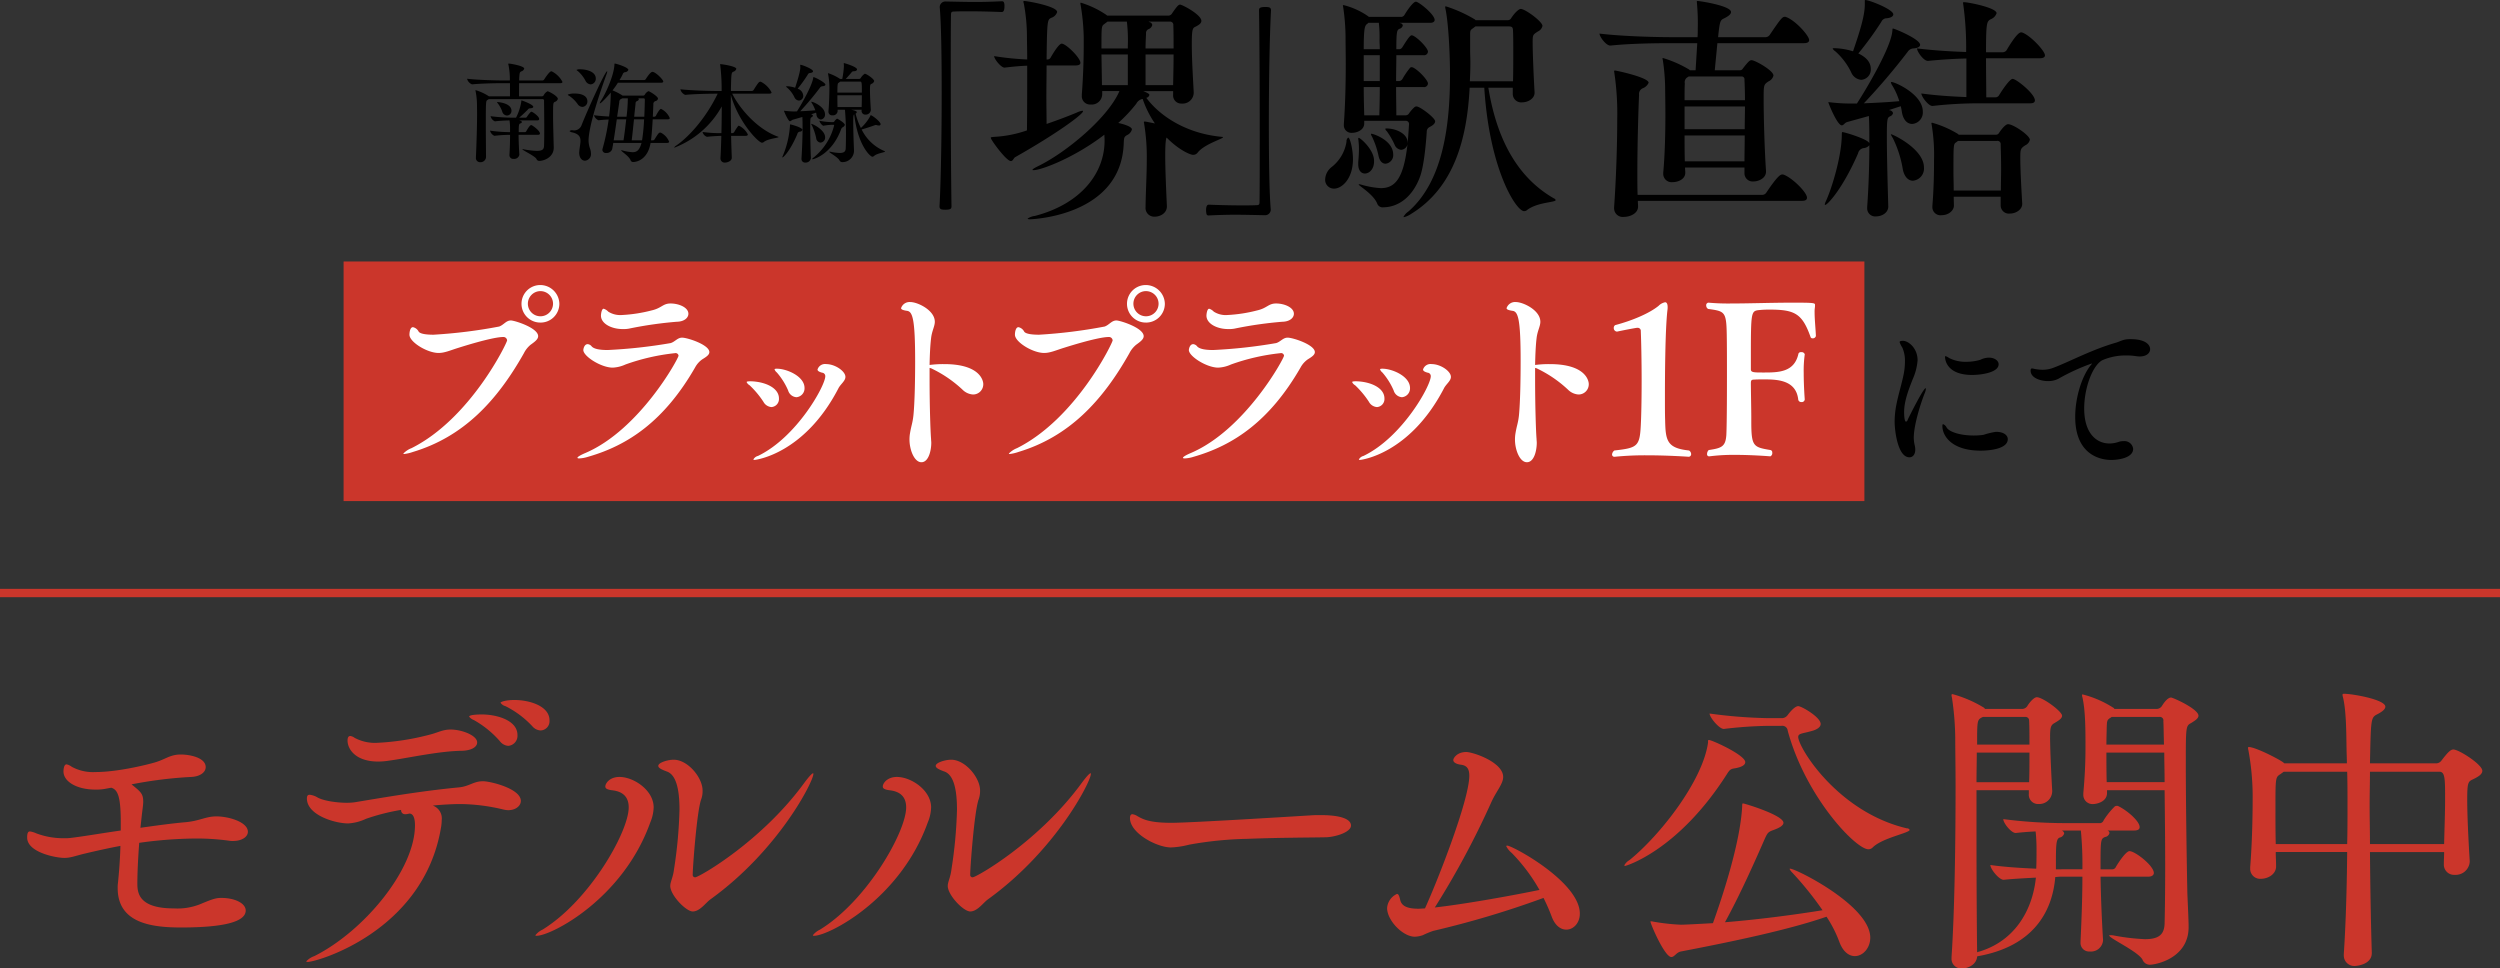
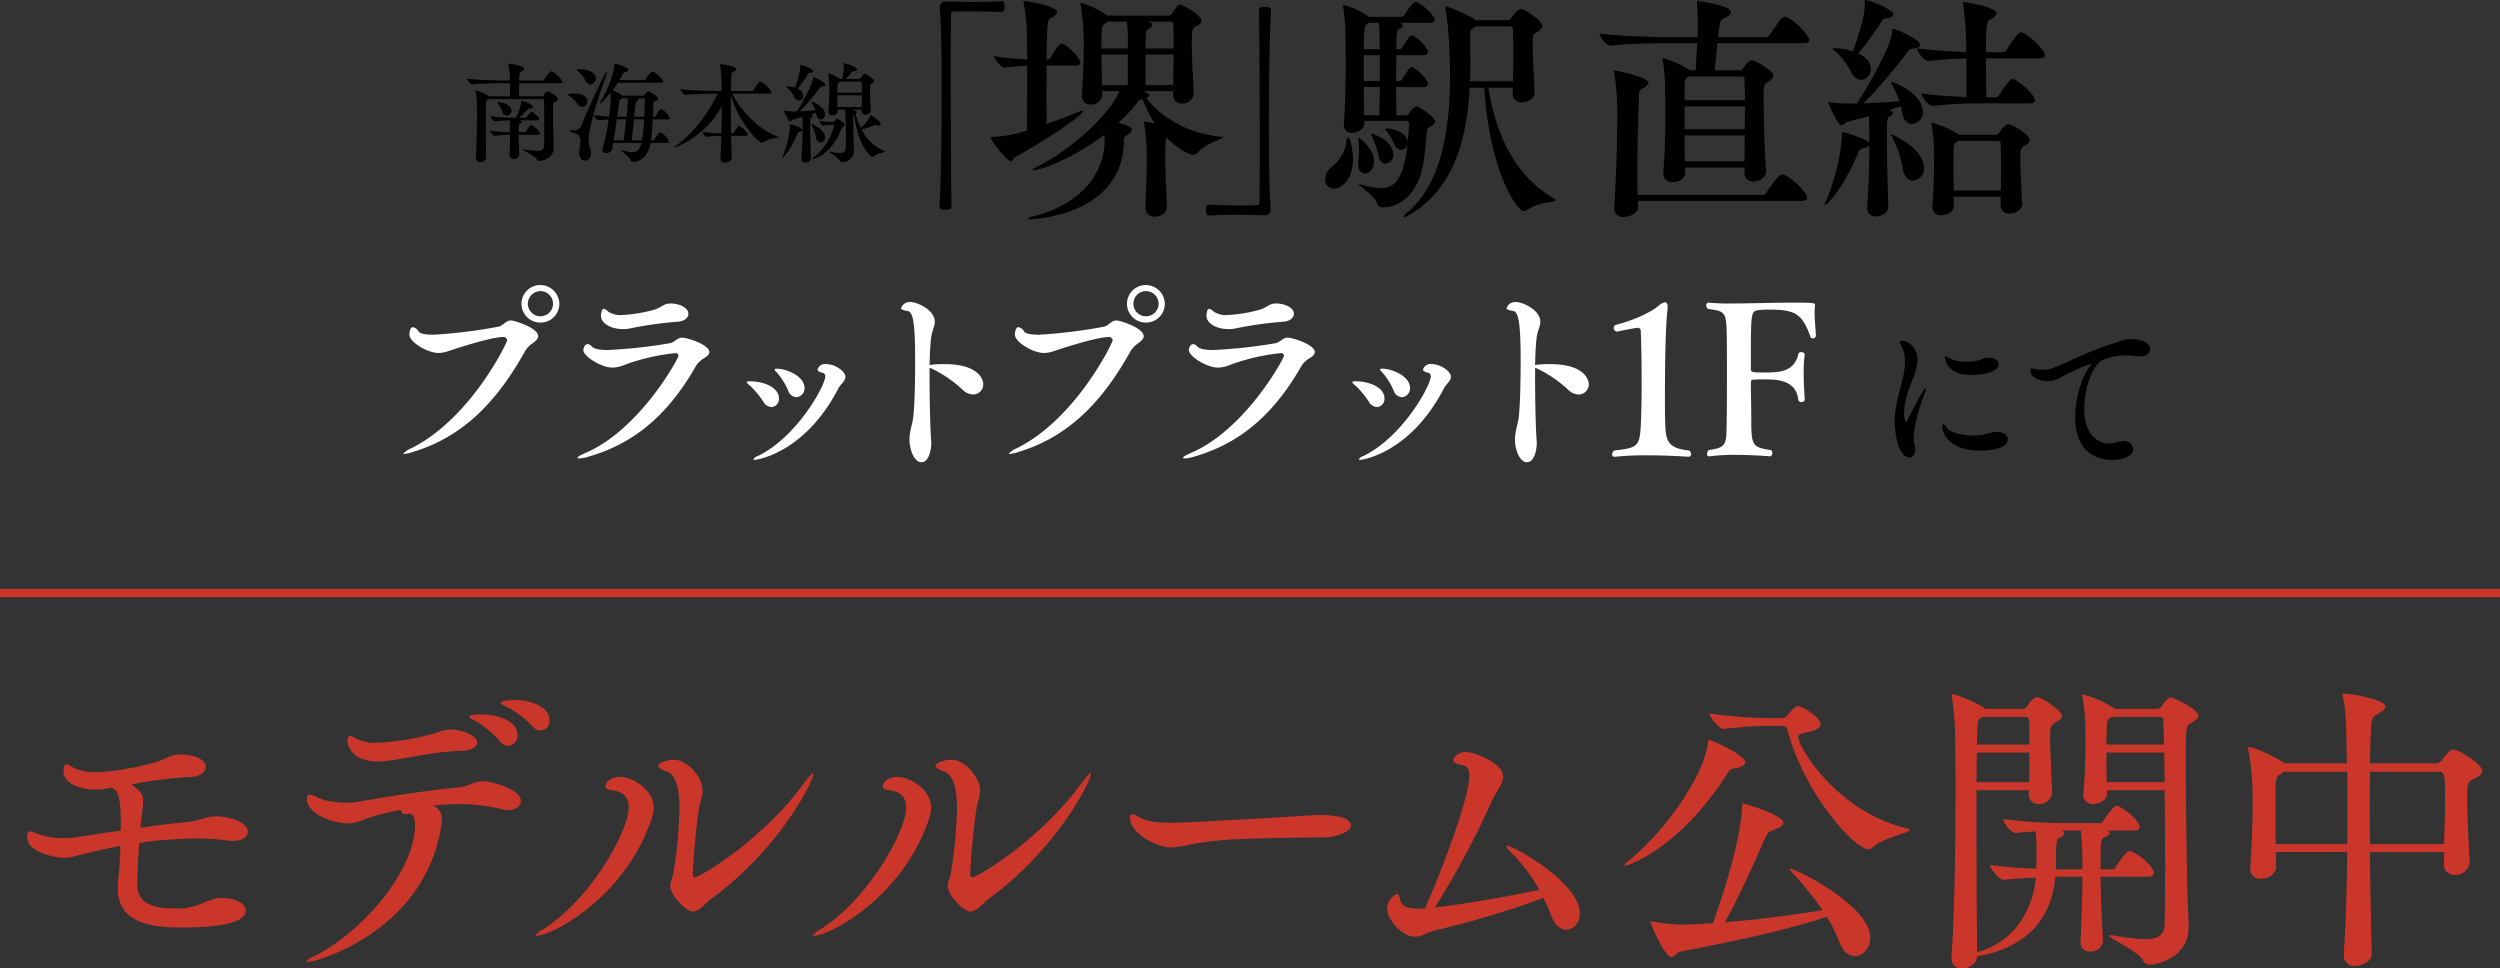
<svg xmlns="http://www.w3.org/2000/svg" height="232.812" viewBox="0 0 601 232.812" width="601">
  <rect x="0" y="0" width="601" height="232.812" fill="#333333" stroke="none" />
  <path d="m2305.46 360.808c-1.11.518-1.34.74-1.34 4.81 0 3.923.3 9.991.6 14.8v.222a3.375 3.375 0 0 1 -3.56 3.108 2.461 2.461 0 0 1 -2.66-2.59c0-.963.07-1.925.07-2.887h-17.83c.07 8.437.22 17.1.44 24.2v.074c0 2.812-3.7 3.108-3.99 3.108a2.519 2.519 0 0 1 -2.74-2.59v-.3c.44-6.438.74-15.541.81-24.5h-17.17c0 1.11.08 2.221.08 3.4v.074c0 1.85-1.93 2.96-3.63 2.96a2.383 2.383 0 0 1 -2.59-2.516v-.3c.59-7.623.59-14.653.59-17.54a62.115 62.115 0 0 0 -1.03-10.582 1.55 1.55 0 0 1 -.08-.518.19.19 0 0 1 .15-.222c1.55 0 6.81 2.664 8.21 3.626l.37.3h15.03c0-1.332-.08-2.516-.08-3.626-.07-2.665 0-8.881-.88-12.359a1.344 1.344 0 0 1 -.08-.518c0-.148.08-.222.3-.222 2.14 0 9.99 1.406 9.99 3.108 0 .592-.74 1.184-1.85 1.776-1.63.814-1.63.888-1.85 11.841h16.06a1.65 1.65 0 0 0 1.18-.74c1.48-1.924 2.15-2.59 2.81-2.59 1.34 0 6.96 3.626 6.96 5.106-0 .829-.89 1.421-2.29 2.087zm-30.2-1.85h-15.24l-.82.592c-1.18.74-1.18.888-1.18 8.141 0 2.738 0 5.7.07 8.658h17.17c.08-3.108.08-6.216.08-9.176-0-2.887-0-5.699-.08-8.215zm22.13 0h-16.65c0 2.516-.08 5.254-.08 8.215s.08 5.994.08 9.176h17.83c.08-3.848.23-7.548.23-10.731 0-5.032 0-6.66-1.41-6.66zm-60.92-1.85c0 9.325.22 23.682.37 31.008.08 2.146.3 6.438.3 8.067v.148c0 7.474-7.85 9.028-9.33 9.028a1.916 1.916 0 0 1 -1.77-1.258c-1.19-2-7.99-5.106-7.99-5.772 0-.074.07-.074.29-.074a3.688 3.688 0 0 1 .82.074 51.85 51.85 0 0 0 7.47.888c3.26 0 4.66-1.036 4.74-3.774.07-2.813.14-7.845.14-13.691s-.07-12.433-.14-18.354h-13.84v.666c0 2.221-2.67 2.665-3.26 2.665a2.207 2.207 0 0 1 -2.44-2.295v-.3c.44-4.884.52-8.362.52-11.026 0-4.145 0-8.807-.74-12.063a1.344 1.344 0 0 1 -.08-.518.123.123 0 0 1 .15-.148 25.118 25.118 0 0 1 7.33 3.182.546.546 0 0 1 .29.3h10.29a1.59 1.59 0 0 0 1.11-.666c1.26-2.072 2.07-2.072 2.22-2.072.44 0 6.59 2.738 6.59 4.366 0 .666-.82 1.184-1.78 1.776-1.26.666-1.26.962-1.26 9.843zm-5.4-10.287a.853.853 0 0 0 -.96-1.036h-11.47l-.3.222c-.89.518-.81.888-.89 2.368 0 .888-.07 2.368-.07 4.071h13.84c-.08-2.591-.08-4.589-.15-5.625zm.22 7.549h-13.91c0 2.146 0 4.588.07 7.1h13.92c-0-2.586-.08-4.954-.08-7.1zm-35.67 19.315h-.07c-1.04 0-2.96-2.368-2.96-3.33a117.224 117.224 0 0 0 14.72.962h8.66a1.049 1.049 0 0 0 .74-.666 17.867 17.867 0 0 1 2.67-3.33.709.709 0 0 1 .52-.148.574.574 0 0 1 .37.074c1.99.962 5.1 3.552 5.1 5.032 0 .444-.29.814-1.33.814h-6.44a.678.678 0 0 1 .52.592 1.25 1.25 0 0 1 -1.04.962c-1.11.444-1.11.666-1.11 7.771h2.89a.935.935 0 0 0 .81-.592c.74-1.258 2.45-3.775 3.26-3.775 1.33 0 5.85 3.479 5.85 5.255 0 .444-.37.888-1.41.888h-11.4c.08 4.884.3 10.36.6 15.171v.148a2.9 2.9 0 0 1 -3.19 2.664 2.058 2.058 0 0 1 -2.22-2.22v-.222c.23-4.81.45-10.509.45-15.541h-5.41c-.29 0-.74.074-1.11.074-.74 8.88-5.77 16.725-18.5 19.019-.07 0-.22.074-.29.074-.08 1.776-1.93 2.886-3.63 2.886a2.311 2.311 0 0 1 -2.52-2.442v-.3c.75-11.1.97-27.974.97-41.073 0-4.514-.08-8.584-.08-11.767a69.454 69.454 0 0 0 -.81-9.62 1.344 1.344 0 0 1 -.08-.518.2.2 0 0 1 .23-.222 29.334 29.334 0 0 1 7.55 3.256l.29.3h9.03a1.59 1.59 0 0 0 1.11-.666c.22-.444 1.48-2.146 2.29-2.146 1.41 0 6.07 3.4 6.07 4.44 0 .666-.74 1.11-1.7 1.7-.96.518-1.18.962-1.18 3.4 0 3.4.37 10.583.51 12.877v.222a3.108 3.108 0 0 1 -3.25 3.035 2.233 2.233 0 0 1 -2.37-2.443v-.88h-12.58v11.249c0 10.509.07 21.462.15 27.752l.07-.074c8.88-2.442 13.25-9.991 14.06-17.909-2.74.148-5.62.3-7.69.518h-.08c-1.11 0-3.18-2.59-3.18-3.552 3.7.518 7.7.74 11.03.888.07-1.7.07-3.331.07-5.033a37.407 37.407 0 0 0 -.22-3.922c-1.7.072-3.41.22-4.74.368zm15.99 8.733a85.507 85.507 0 0 0 -.37-9.325h-4.59a.968.968 0 0 1 .59.666 1.411 1.411 0 0 1 -1.11 1.036c-.89.37-.89 1.776-.89 7.623zm-12.81-35.745a.871.871 0 0 0 -.96-.888h-10.14c-1.4.666-1.4.666-1.4 6.661h12.58c0-2.221 0-4.293-.08-5.773zm0 14.8c.08-2 .08-4.588.08-7.1h-12.66c0 2.072-.07 4.514-.07 7.1zm-38.64 16.133c-3.03 0-15.09-12.581-19.39-28.492a1.293 1.293 0 0 0 -1.48-1.184h-3.1a99.571 99.571 0 0 0 -10.73.74h-.08c-1.11 0-3.4-2.812-3.4-3.7a114.766 114.766 0 0 0 14.06 1.11h3.48a1.776 1.776 0 0 0 1.18-.666c1.04-1.406 2-2.22 2.59-2.22.81 0 5.4 2.664 5.4 4.292 0 .814-1.03 1.406-2.22 1.7-2 .592-3.18.518-3.18 1.406 0 2.517 9.47 18.058 26.12 21.98a.673.673 0 0 1 .67.37c0 .74-6.59 1.924-8.88 4.218a1.477 1.477 0 0 1 -1.04.447zm-32.11-19.463c-1.04.148-1.26.37-2 1.554-11.7 18.279-24.2 21.906-24.35 21.906a.182.182 0 0 1 -.22-.148 3.4 3.4 0 0 1 1.26-1.259c7.32-5.92 17.54-18.945 18.87-28.195v-.37c0-.148 0-.3.22-.3.74 0 8.73 3.627 8.73 5.329 0 .67-.81 1.188-2.51 1.484zm-40.52 38.779c-1.33 0-2.74-.962-3.55-3.257a44.2 44.2 0 0 0 -1.92-4.366 225.687 225.687 0 0 1 -26.5 7.919 22.319 22.319 0 0 0 -2.51 1.036 6.367 6.367 0 0 1 -1.93.37c-2.88 0-6.66-3.923-6.66-6.883a4.031 4.031 0 0 1 2.37-3.4c.44 0 .59.666.81 1.554.37 1.406 1.78 2 4.37 2 .52 0 1.04-.074 1.55-.074 3.11-6.808 10.66-26.124 10.66-31.9 0-1.85-.74-2.516-2.15-2.664-.96-.148-1.7-.518-1.7-1.11 0-.444.89-1.924 3.11-1.924 1.63 0 8.88 2.442 8.88 5.994 0 1.7-1.7 3.478-2.88 6.143a203.447 203.447 0 0 1 -13.55 25.235c6.66-.74 17.62-2.664 25.16-4.218a42.609 42.609 0 0 0 -6.66-8.881 5.189 5.189 0 0 1 -1.33-1.628.189.189 0 0 1 .22-.148c1.26 0 17.47 8.733 17.47 16.355 0 2.294-1.56 3.848-3.26 3.848zm-57.81-22.2c-3.56.074-11.18.074-18.73.37a87.246 87.246 0 0 0 -14.13 1.406 20.306 20.306 0 0 1 -4.37.666c-3.33 0-9.84-3.4-9.84-7.03 0-.666.22-.962.59-.962a2.982 2.982 0 0 1 1.04.37c1.48.888 3.11 1.7 8.36 1.7 4.96 0 33.08-1.776 33.3-1.776.74-.074 1.63-.074 2.59-.074 4.37 0 7.25.814 7.25 2.516 0 1.555-3.62 2.739-6.06 2.813zm-85.48 17.835c-1.63 0-5.4-3.922-5.4-6.142 0-.962.66-2.072.88-3.922a108.405 108.405 0 0 0 1.34-14.431c0-6.069-1.26-8.585-3.11-9.177-1.41-.518-2-.888-2-1.332 0-.814 2.37-1.48 3.7-1.48 3.4 0 6.96 4.292 6.96 7.4a5.955 5.955 0 0 1 -.37 2.22c-1.04 3.109-2 16.282-2 17.984a.567.567 0 0 0 .59.666c.89 0 16.06-8.659 26.35-22.868 1.11-1.48 1.77-2.146 1.99-2.146.08 0 .08.074.08.148 0 1.85-8.44 18.427-24.79 30.194-1.11.813-2.52 2.885-4.22 2.885zm-37.52 5.847c-.22 0-.3 0-.3-.148a4.725 4.725 0 0 1 1.7-1.332c11.33-6.957 20.72-23.534 20.72-29.38 0-2.961-1.92-3.923-4.14-4.145-.96-.148-1.48-.37-1.48-.888 0-.74 1.04-2.294 3.4-2.294 3.41 0 8.22 3.182 8.22 7.327a10.085 10.085 0 0 1 -.81 3.626c-6.59 18.43-23.83 27.23-27.31 27.23zm-29.19-5.847c-1.62 0-5.4-3.922-5.4-6.142 0-.962.67-2.072.89-3.922a108.063 108.063 0 0 0 1.33-14.431c0-6.069-1.26-8.585-3.11-9.177-1.4-.518-1.99-.888-1.99-1.332 0-.814 2.36-1.48 3.7-1.48 3.4 0 6.95 4.292 6.95 7.4a5.76 5.76 0 0 1 -.37 2.22c-1.03 3.109-2 16.282-2 17.984a.574.574 0 0 0 .6.666c.88 0 16.06-8.659 26.34-22.868 1.11-1.48 1.78-2.146 2-2.146.07 0 .07.074.07.148 0 1.85-8.43 18.427-24.79 30.194-1.11.813-2.51 2.885-4.22 2.885zm-37.52 5.847c-.22 0-.29 0-.29-.148a4.725 4.725 0 0 1 1.7-1.332c11.32-6.957 20.72-23.534 20.72-29.38 0-2.961-1.92-3.923-4.14-4.145-.97-.148-1.48-.37-1.48-.888 0-.74 1.03-2.294 3.4-2.294 3.41 0 8.22 3.182 8.22 7.327a10.077 10.077 0 0 1 -.82 3.626c-6.58 18.43-23.83 27.23-27.31 27.23zm.94-49.362a2.8 2.8 0 0 1 -2-1.036 22.783 22.783 0 0 0 -6.44-4.81 2.049 2.049 0 0 1 -1.18-.814c0-.222 1.26-.666 3.33-.666 3.7 0 8.44 1.48 8.44 4.884a2.23 2.23 0 0 1 -2.15 2.441zm-7.77 3.7a2.783 2.783 0 0 1 -2-1.11 23.689 23.689 0 0 0 -6.29-5.107 2.544 2.544 0 0 1 -1.11-.814c0-.518 2.89-.518 3.04-.518 3.47 0 8.58 1.332 8.58 4.958a2.419 2.419 0 0 1 -2.22 2.591zm-11.1 1.184c-5.63.074-13.1 1.776-17.54 2.368a16.717 16.717 0 0 1 -2.59.222c-5.62 0-7.4-3.108-7.4-5.032 0-.741.22-1.111.67-1.111a2.2 2.2 0 0 1 1.03.444 10.416 10.416 0 0 0 5.63 1.185 60.874 60.874 0 0 0 12.87-2.073c1.63-.444 2.74-1.11 4.59-1.11 2.67 0 6.37 1.406 6.37 3.109 0 1.036-1.26 1.924-3.63 1.998zm-25.68 12.359c6.73-1.111 15.61-2.665 24.87-3.553 2.51-.222 3.55-1.48 5.84-1.48 1.78 0 9.1 1.776 9.1 4.737 0 1.184-1.25 2.22-3.03 2.22a6.515 6.515 0 0 1 -1.11-.148 45.862 45.862 0 0 0 -10.43-1.332c-1.63 0-4.59.148-6.59.37a3.282 3.282 0 0 1 2.14 3.478 11.452 11.452 0 0 1 -.22 2.072c-4.29 24.718-29.75 32.044-32.04 32.044-.22 0-.3-.074-.3-.148a4.682 4.682 0 0 1 1.93-1.258c11.84-5.92 24.2-20.721 24.2-31.452 0-1.628-.37-2.812-1.34-2.812-.14 0-.22.074-.37.074a1.816 1.816 0 0 1 -.59.074.93.93 0 0 1 -1.03-1.036 51.423 51.423 0 0 0 -8.44 2.146 11.53 11.53 0 0 1 -4.29 1.11c-3.18 0-9.92-2-9.92-6 0-.666.22-.888.67-.888a4.522 4.522 0 0 1 1.92.666c1.48.815 4.66 1.259 7.03 1.259a13.824 13.824 0 0 0 2-.143zm-29.36 9.324a4.923 4.923 0 0 1 -1.04-.074 57.244 57.244 0 0 0 -7.99-.518 101.232 101.232 0 0 0 -13.54 1.036c-.3 3.848-.45 7.549-.45 9.769s.3 5.994 8.74 5.994a14.762 14.762 0 0 0 6.95-1.258c2.52-1.036 3.26-1.258 4.52-1.258 3.18 0 5.84 1.258 5.84 3.034 0 2.665-5.1 4.071-15.54 4.071-7.1 0-15.24-1.036-15.24-9.473a8.039 8.039 0 0 1 .07-1.258c.37-3.626.52-6.439.59-8.881-3.18.592-6.07 1.258-8.58 1.85-2.44.592-3.41 1.036-4.89 1.036-2.07 0-8.95-1.332-8.95-4.884 0-1.11.22-1.48.67-1.48a5.356 5.356 0 0 1 1.48.444 18.312 18.312 0 0 0 6.8 1.184 10 10 0 0 0 1.56-.074c3.11-.37 7.32-1.11 11.99-1.776v-2.072c0-6.143-.74-7.771-2.3-8.215l-1.63.3a11.2 11.2 0 0 1 -2.22.148c-4.29 0-7.62-1.85-7.62-4.366 0-.074 0-1.7.74-1.7a3.142 3.142 0 0 1 1.26.592 10.683 10.683 0 0 0 5.7 1.258c5.7 0 13.25-2 14.21-2.294 2.59-.74 3.7-1.924 6.29-1.924 2.14 0 5.99.74 5.99 3.034 0 1.184-1.26 2.294-3.62 2.368a101.742 101.742 0 0 0 -14.21 1.776l.37.3c1.92 1.554 2.44 2.072 2.44 3.849 0 .962-.22 2.072-.37 3.552l-.3 2.738c3.7-.518 7.4-1.036 10.73-1.332 3.56-.3 4.89-1.406 7.55-1.406 2.89 0 7.55 1.332 7.55 3.7 0 1.248-1.48 2.21-3.55 2.21zm340.8 19.316a2.042 2.042 0 0 1 .59.074 50.691 50.691 0 0 0 6.66.74c.6 0 2.37-.074 7.7-.37 2.15-6 6.59-19.242 7.03-28.122 0-.666.08-.666.22-.666.3 0 9.7 2.812 9.7 4.662 0 .592-.82 1.184-2.52 1.776-1.18.444-1.33.666-2 2.146-2.36 5.4-5.99 13.543-9.54 19.982 9.03-.741 17.46-1.925 23.46-2.887a79.063 79.063 0 0 0 -7.26-9.028 3.09 3.09 0 0 1 -.66-.888c0-.074.07-.074.15-.074 1.33 0 19.24 8.88 19.24 16.577 0 2.516-1.78 4.44-3.7 4.44-1.41 0-2.89-1.036-3.78-3.552a30.033 30.033 0 0 0 -3.03-5.921c-8.96 3.109-22.28 5.921-35.01 8.363-1.11.222-1.55 1.332-2.29 1.332-1.63 0-5.03-7.992-5.03-8.51 0-.074 0-.074.07-.074z" fill="#cb362b" fill-rule="evenodd" transform="translate(-1711 -173.438)" />
  <path d="m0 141.562h601v2h-601z" fill="#cb362b" />
  <g fill-rule="evenodd" transform="translate(-1711 -173.438)">
-     <path d="m1793.6 236.3h365.6v57.6h-365.6z" fill="#cb362b" />
    <path d="m2147.23 248.517c0 1.764.26 4.133.31 5.7a.747.747 0 0 1 -.81.555.467.467 0 0 1 -.45-.253c-2.02-5.746-3.84-6.653-9.93-6.653a22.507 22.507 0 0 0 -2.78.151c-1.56.252-1.66.857-1.66 10.535v3.679c0 .757.71.757 3.13.757 3.52 0 7.35-.051 8.31-4.537a.6.6 0 0 1 .66-.353.777.777 0 0 1 .85.5v.051a28.79 28.79 0 0 0 -.25 4.385c0 3.176.25 6.4.25 6.4v.051a.7.7 0 0 1 -.8.605.718.718 0 0 1 -.76-.555c-.5-4.788-5.14-4.889-8.26-4.889-.86 0-1.67 0-2.37.05-.66 0-.76.252-.76.857 0 1.916.1 6.049.1 8.267v.907c0 6.1.5 6.2 4.64 6.906a.566.566 0 0 1 .4.6.853.853 0 0 1 -.45.908c-.05 0-4.19-.353-8.52-.353a45.929 45.929 0 0 0 -6.15.353h-.1a.48.48 0 0 1 -.45-.555 1.293 1.293 0 0 1 .4-.957c3.07-.454 4.03-.807 4.23-3.579.15-2.773.15-12.6.15-14.114 0-3.831 0-7.661-.05-10.131-.1-5.494-.5-5.545-4.48-6.1a.958.958 0 0 1 -.46-.807.61.61 0 0 1 .51-.7h.05a52.3 52.3 0 0 0 5.39.2c4.34 0 9.88-.2 14.67-.2 5.29 0 5.54.05 5.54.554a4.382 4.382 0 0 1 -.05.756 6.479 6.479 0 0 0 -.05 1.009zm-30.24 34.729s-4.89-.352-10.13-.352a72.512 72.512 0 0 0 -7.66.352h-.1a.535.535 0 0 1 -.56-.554 1.306 1.306 0 0 1 .56-.958c5.9-.655 6.15-1.008 6.4-7.208.1-2.57.15-6.048.15-9.526 0-4.789-.1-9.527-.2-11.946a.738.738 0 0 0 -.81-.807h-.15c-1.91.3-4.74.908-4.74.908h-.05a.829.829 0 0 1 -.75-.857.764.764 0 0 1 .35-.706c4.03-1.059 8.22-2.823 10.43-4.637a3.052 3.052 0 0 1 1.57-.857c.35 0 .6.353.6 1.159a4.382 4.382 0 0 1 -.05.756c-.55 4.789-.6 15.928-.6 20.969 0 2.117 0 4.083.05 5.544.1 4.839.45 6.654 5.74 7.208a1.043 1.043 0 0 1 .51.857.618.618 0 0 1 -.56.655zm-26.52-14.97a3.918 3.918 0 0 1 -2.52-1.159 29.256 29.256 0 0 0 -7.56-5.142l-.35-.1v2.925c0 6.1.2 12.5.35 14.164 0 .3.05.605.05.907 0 1.916-.65 4.688-2.37 4.688s-2.87-2.974-2.87-5.444a8.945 8.945 0 0 1 .15-1.663c.3-1.764.61-2.319.81-4.184.3-3.074.4-8.569.4-13 0-10.081-.6-11.9-1.91-12.1-1.06-.151-1.47-.352-1.47-.655a2.15 2.15 0 0 1 2.22-1.462c1.77 0 5.9 1.966 5.9 4.739 0 1.108-.71 2.167-.91 3.982-.2 1.663-.3 3.881-.35 6.4.15 0 .3-.05.45-.05a24.912 24.912 0 0 1 3.08-.152c8.67 0 9.37 4.033 9.37 4.789a2.455 2.455 0 0 1 -2.47 2.517zm-52.5 15.724c-.2 0-.3-.051-.3-.1a1.757 1.757 0 0 1 1.11-.857c9.33-4.486 16.18-16.886 16.18-19.154a.823.823 0 0 0 -.75-.857c-.76-.2-1.11-.454-1.11-.756a1.875 1.875 0 0 1 2.06-1.311c2.17 0 4.64 1.714 4.64 3.075 0 1.008-1.21 1.764-1.71 2.823-8.22 15.779-19.91 17.137-20.12 17.137zm10.04-15.072a2.241 2.241 0 0 1 -1.97-1.613 16.674 16.674 0 0 0 -2.72-4.334 1.7 1.7 0 0 1 -.56-.757c0-.1.21-.151.56-.151 2.37 0 6.65 1.815 6.65 4.638a2.133 2.133 0 0 1 -1.96 2.22zm-6 2.369a2.4 2.4 0 0 1 -1.92-1.26 21.826 21.826 0 0 0 -3.32-3.982 1.663 1.663 0 0 1 -.71-.756c0-.151.3-.2 1.01-.2 3.43.1 6.75 1.562 6.75 4.133a1.933 1.933 0 0 1 -1.81 2.068zm-18.35-9.526c-7.36 12.8-16.03 18.7-25.7 21.472a8 8 0 0 1 -2.17.4c-.25 0-.4-.051-.4-.151 0-.2.6-.605 1.91-1.16 13.06-5.595 22.38-22.733 22.38-23.388a.7.7 0 0 0 -.86-.605 50.884 50.884 0 0 0 -11.89 2.722 8.237 8.237 0 0 1 -3.08.756c-2.77 0-7.05-2.722-7.05-4.234 0-.1.15-1.411 1.06-1.411a1.361 1.361 0 0 1 .95.554c.61.656 2.12.857 3.83.857a121.369 121.369 0 0 0 15.13-1.663c1.05-.3 1.66-1.311 2.77-1.311 1.31 0 6.55 1.714 6.55 3.478 0 .656-.75 1.16-1.66 1.714a5.671 5.671 0 0 0 -1.77 1.973zm-4.33-10.988a94.363 94.363 0 0 0 -11.59 1.663 7.2 7.2 0 0 1 -1.47.1c-2.82 0-5.24-1.361-5.24-3.226 0-.353.15-1.664.66-1.664a2.671 2.671 0 0 1 1.11.706 5.337 5.337 0 0 0 3.27.807 35.525 35.525 0 0 0 7.16-1.109c2.42-.555 2.67-1.664 4.54-1.664 2.01 0 4.28.958 4.28 2.47-0 .962-.96 1.869-2.72 1.92zm-32.89.2a4.511 4.511 0 0 1 0-9.022 4.6 4.6 0 0 1 4.59 4.536 4.521 4.521 0 0 1 -4.59 4.49zm.05-7.561a3.032 3.032 0 0 0 -3.02 3.025 3.025 3.025 0 1 0 6.05 0 3.034 3.034 0 0 0 -3.03-3.021zm-2.31 12.854a6.4 6.4 0 0 0 -1.67 2.066c-6.55 11.644-14.62 20.112-26.66 23.741a9.891 9.891 0 0 1 -2.12.5c-.15 0-.2-.05-.2-.1a5.324 5.324 0 0 1 1.96-1.31c14.22-7.107 22.99-25.354 22.99-25.908a.889.889 0 0 0 -1.01-.807c-.91 0-3.58.353-10.79 2.621-1.91.6-3.22 1.21-4.68 1.21-2.72 0-7.01-2.621-7.01-4.385 0-.706.2-1.815.86-1.815a2.054 2.054 0 0 1 1.36 1.059c.35.554 1.81.756 3.58.756a122.465 122.465 0 0 0 15.77-1.966c1.11-.4 1.67-1.462 2.83-1.462.85 0 6.55 1.764 6.55 3.78 0 .764-.86 1.368-1.76 2.024zm-39.27 12a3.9 3.9 0 0 1 -2.52-1.159 29.429 29.429 0 0 0 -7.56-5.142l-.36-.1v2.925c0 6.1.21 12.5.36 14.164 0 .3.05.605.05.907 0 1.916-.66 4.688-2.37 4.688s-2.87-2.974-2.87-5.444a8.945 8.945 0 0 1 .15-1.663c.3-1.764.6-2.319.8-4.184.31-3.074.41-8.569.41-13 0-10.081-.61-11.9-1.92-12.1-1.06-.151-1.46-.352-1.46-.655a2.15 2.15 0 0 1 2.22-1.462c1.76 0 5.89 1.966 5.89 4.739 0 1.108-.7 2.167-.9 3.982-.2 1.663-.31 3.881-.36 6.4.16 0 .31-.05.46-.05a24.622 24.622 0 0 1 3.07-.152c8.67 0 9.38 4.033 9.38 4.789a2.455 2.455 0 0 1 -2.47 2.517zm-52.5 15.724c-.2 0-.3-.051-.3-.1a1.723 1.723 0 0 1 1.11-.857c9.32-4.486 16.18-16.886 16.18-19.154a.832.832 0 0 0 -.76-.857c-.76-.2-1.11-.454-1.11-.756a1.881 1.881 0 0 1 2.07-1.311c2.17 0 4.64 1.714 4.64 3.075 0 1.008-1.21 1.764-1.72 2.823-8.21 15.779-19.91 17.137-20.11 17.137zm10.03-15.072a2.251 2.251 0 0 1 -1.97-1.613 16.413 16.413 0 0 0 -2.72-4.334 1.651 1.651 0 0 1 -.55-.757c0-.1.2-.151.55-.151 2.37 0 6.66 1.815 6.66 4.638a2.134 2.134 0 0 1 -1.97 2.22zm-6 2.369a2.39 2.39 0 0 1 -1.91-1.26 21.865 21.865 0 0 0 -3.33-3.982 1.729 1.729 0 0 1 -.71-.756c0-.151.31-.2 1.01-.2 3.43.1 6.76 1.562 6.76 4.133a1.94 1.94 0 0 1 -1.82 2.068zm-18.34-9.526c-7.36 12.8-16.03 18.7-25.71 21.472a7.937 7.937 0 0 1 -2.17.4c-.25 0-.4-.051-.4-.151 0-.2.61-.605 1.92-1.16 13.05-5.595 22.38-22.733 22.38-23.388a.706.706 0 0 0 -.86-.605 50.925 50.925 0 0 0 -11.9 2.722 8.193 8.193 0 0 1 -3.07.756c-2.77 0-7.06-2.722-7.06-4.234 0-.1.15-1.411 1.06-1.411a1.379 1.379 0 0 1 .96.554c.6.656 2.12.857 3.83.857a121.393 121.393 0 0 0 15.12-1.663c1.06-.3 1.66-1.311 2.77-1.311 1.31 0 6.56 1.714 6.56 3.478 0 .656-.76 1.16-1.67 1.714a5.651 5.651 0 0 0 -1.76 1.973zm-4.34-10.988a94.363 94.363 0 0 0 -11.59 1.663 7.1 7.1 0 0 1 -1.46.1c-2.82 0-5.24-1.361-5.24-3.226 0-.353.15-1.664.65-1.664a2.611 2.611 0 0 1 1.11.706 5.388 5.388 0 0 0 3.28.807 35.314 35.314 0 0 0 7.15-1.109c2.42-.555 2.68-1.664 4.54-1.664 2.02 0 4.29.958 4.29 2.47-0 .962-.96 1.869-2.73 1.92zm-32.88.2a4.511 4.511 0 0 1 0-9.022 4.6 4.6 0 0 1 4.59 4.536 4.521 4.521 0 0 1 -4.59 4.49zm.05-7.561a3.04 3.04 0 0 0 -3.03 3.025 3.025 3.025 0 1 0 6.05 0 3.032 3.032 0 0 0 -3.02-3.021zm-2.32 12.854a6.256 6.256 0 0 0 -1.66 2.066c-6.56 11.644-14.62 20.112-26.67 23.741a9.86 9.86 0 0 1 -2.11.5c-.16 0-.21-.05-.21-.1a5.307 5.307 0 0 1 1.97-1.31c14.21-7.107 22.98-25.354 22.98-25.908a.885.885 0 0 0 -1-.807c-.91 0-3.58.353-10.79 2.621-1.92.6-3.23 1.21-4.69 1.21-2.72 0-7-2.621-7-4.385 0-.706.2-1.815.85-1.815a2.032 2.032 0 0 1 1.36 1.059c.36.554 1.82.756 3.58.756a122.65 122.65 0 0 0 15.78-1.966c1.11-.4 1.66-1.462 2.82-1.462.86 0 6.55 1.764 6.55 3.78 0 .764-.85 1.368-1.76 2.024z" fill="#fff" />
    <path d="m2225.37 259.133a7.81 7.81 0 0 1 -.92-.08 13.129 13.129 0 0 0 -2.17-.16 14 14 0 0 0 -5.92 1.16c-2.4 1.36-4.32 6.8-4.32 11.6 0 5.92 2.92 8.4 6.08 8.4a6.742 6.742 0 0 0 2.12-.36 3.492 3.492 0 0 1 1.24-.2 2.1 2.1 0 0 1 2.33 1.84c0 2.2-3.57 2.68-5.29 2.68-1.64 0-8.64-.52-8.64-10.361 0-4.48 1.48-9.56 3.72-12.4a1.574 1.574 0 0 0 .32-.44h-.04a49.219 49.219 0 0 0 -8.04 3.681 5.357 5.357 0 0 1 -2.56.56c-1.48 0-4.12-.64-4.12-2.52 0-.4.12-.52.36-.52.2 0 .52.12.84.16a10.852 10.852 0 0 0 1.64.16 7.258 7.258 0 0 0 2.84-.561c3.6-1.36 9.04-4.28 14.72-5.92 1.16-.32 1.72-.84 3.32-.88h.33c3.76 0 4.68 1.48 4.68 2.4s-.84 1.761-2.52 1.761zm-38.22 22.642c-6.92 0-9.2-3.521-9.2-5.921 0-.28.04-.44.2-.44a1.651 1.651 0 0 1 .84.84c.76 1.12 3.48 1.88 6.44 1.88a16.129 16.129 0 0 0 2.4-.16 17.834 17.834 0 0 1 2.96-.72h.12c1.8 0 2.76.84 2.76 1.761-0 2.32-4.28 2.76-6.52 2.76zm-2.08-18.2c-5.76 0-6.48-3.321-6.48-4.321 0-.12.04-.2.12-.2a2.788 2.788 0 0 1 .84.44 8.68 8.68 0 0 0 4.2.92 12.078 12.078 0 0 0 3.32-.48 4.817 4.817 0 0 1 2.04-.52c1.44 0 2.36.76 2.36 1.6-0 1.96-4.08 2.56-6.4 2.56zm-14 15.121a8.215 8.215 0 0 0 .24 1.84 4.537 4.537 0 0 1 .12 1c0 1.16-.6 1.84-1.4 1.84-2.84 0-3.56-6.521-3.56-8.561a21.522 21.522 0 0 1 .4-4c.52-2.68 1.36-5.24 1.8-7.56a15.93 15.93 0 0 0 .28-2.921 7.845 7.845 0 0 0 -.64-3.36 5.266 5.266 0 0 1 -.64-1.28c0-.2.2-.32.8-.32 1.32 0 3.52 1.76 3.52 4.68a13.761 13.761 0 0 1 -1.2 4.6c-.92 2.36-2.04 5.2-2.04 7.84 0 .24 0 2.32.48 2.32a.716.716 0 0 0 .4-.52c.64-1.32 3.76-7.52 4.28-7.52.04 0 .08.04.08.16a4.243 4.243 0 0 1 -.36 1.2c-.92 2.36-2.56 7.48-2.56 10.566z" />
    <path d="m1923.77 209.848c0 .233-1.87.414-2.62 1.062a.712.712 0 0 1 -.44.208c-.42 0-3.47-2.54-4.36-10.186-.2.13-.23.622-.23 1.685 0 1.477.05 3.732.11 5.131 0 .026.07 1.763.07 1.84a2.757 2.757 0 0 1 -2.8 2.825.741.741 0 0 1 -.7-.44c-.41-.778-2.46-1.84-2.46-2.048 0-.026.03-.026.11-.026a.862.862 0 0 1 .23.026 12.077 12.077 0 0 0 2.18.285c1.06 0 1.42-.362 1.45-1.088.02-.492.05-1.322.05-2.229a66.463 66.463 0 0 0 -.23-7l-.03-.078h-1.74v.389a1.111 1.111 0 0 1 -1.24.959.86.86 0 0 1 -.96-.856v-.1c.18-2.126.23-4.484.23-5.676a18.461 18.461 0 0 0 -.31-3.266.575.575 0 0 1 -.02-.155c0-.052.02-.078.05-.078a11.745 11.745 0 0 1 2.72 1.3l.1.078h.55a21.467 21.467 0 0 0 .39-2.929 5.678 5.678 0 0 0 -.03-.726v-.055c0-.078.03-.1.05-.1.08 0 3.14.881 3.14 1.529 0 .233-.29.441-.83.441a.6.6 0 0 0 -.52.311c-.47.544-.93 1.088-1.37 1.529h3.29a.521.521 0 0 0 .36-.285 3.039 3.039 0 0 1 .93-.959c.42 0 2.26 1.27 2.26 1.762a.993.993 0 0 1 -.67.674c-.26.155-.34.207-.34 1.425 0 1.477.13 3.577.21 4.8v.1a1.233 1.233 0 0 1 -1.25 1.063.892.892 0 0 1 -.98-.933v-.026l.02-.207h-2.49c.99.207 1.33.389 1.33.57a.577.577 0 0 1 -.29.363 15.46 15.46 0 0 0 1.27 3.447 10.955 10.955 0 0 0 2.26-2.877c.02-.1.02-.181.13-.181.33 0 2.35 1.555 2.35 2.151a.359.359 0 0 1 -.44.311 2.007 2.007 0 0 1 -.39-.052 1.237 1.237 0 0 0 -.31-.078.8.8 0 0 0 -.23.052c-.85.311-2.1.726-3.19 1.037a10.711 10.711 0 0 0 5.47 5.183.273.273 0 0 1 .16.098zm-6.02-16.794h-4.74l-.44.311c-.18.129-.26.311-.26 2.332h5.88c0-2.384 0-2.643-.44-2.643zm.39 6.116c.03-.855.05-1.84.05-2.825h-5.88c0 1.011 0 2.047.03 2.825zm-9.43-5a.79.79 0 0 0 -.6.363 67.988 67.988 0 0 1 -4.74 5.65c1.24-.052 2.59-.13 3.63-.234a8.918 8.918 0 0 0 -.8-1.684.747.747 0 0 1 -.16-.311.043.043 0 0 1 .05-.052c.42 0 3.24 1.192 3.24 3.006a1.156 1.156 0 0 1 -1.01 1.27 1.259 1.259 0 0 1 -1.04-1.192 2.587 2.587 0 0 0 -.1-.466c-.34.129-.75.259-1.19.388l.1.052a.433.433 0 0 1 .34.285.508.508 0 0 1 -.31.363c-.34.207-.34.311-.34 2.67 0 2.254.08 5.338.16 7.153v.025a1.237 1.237 0 0 1 -1.3 1.063.857.857 0 0 1 -.96-.907v-.1c.18-2.825.26-5.7.26-7.179 0-.8 0-1.892-.05-2.773l-2.36.674a5.318 5.318 0 0 1 -.6.363c-.44 0-1.45-2.359-1.45-2.488a.042.042 0 0 1 .05-.052c.06 0 .11.026.19.026a19.881 19.881 0 0 0 2.22.155c.21 0 .42-.025.65-.025 1.4-2.177 3.63-6.3 3.89-7.957.03-.207.03-.285.08-.285.31 0 2.87 1.3 2.87 1.814-0 .176-.2.357-.72.383zm-2.96-3.188a.612.612 0 0 0 -.57.415 33.577 33.577 0 0 1 -2.43 3.369 1.892 1.892 0 0 1 1.35 1.685 1.109 1.109 0 0 1 -1.04 1.166 1.3 1.3 0 0 1 -1.09-.829 7.242 7.242 0 0 0 -1.71-2.255.661.661 0 0 1 -.28-.311c0-.052.07-.052.23-.052a6.77 6.77 0 0 1 1.94.363c1.19-3.6 1.25-4.587 1.25-4.924 0-.13-.03-.234-.03-.337v-.13c0-.1 0-.129.08-.129.36 0 3 1.01 3 1.555 0 .179-.2.36-.7.412zm-4.79 12.363c.18 0 2.93.725 2.93 1.3a.593.593 0 0 1 -.62.441.722.722 0 0 0 -.6.6c-1.84 4.3-3.39 5.6-3.55 5.6-.03 0-.05 0-.05-.052a1.167 1.167 0 0 1 .13-.363 22.384 22.384 0 0 0 1.71-7.256c-0-.272.05-.272.05-.272zm-6.32 4.224a.857.857 0 0 1 -.46.181c-.86 0-5.73-5.027-7.49-11.533v1.555c0 2.359.02 5.08.07 7.672h.26a.6.6 0 0 0 .5-.285 11.448 11.448 0 0 1 .93-1.426.275.275 0 0 1 .18-.077 4.651 4.651 0 0 1 2.15 2.1c0 .181-.13.337-.52.337h-3.5c.03 1.866.11 3.706.16 5.235v.026c0 .881-1.19 1.166-1.58 1.166a1 1 0 0 1 -1.14-1.011v-.1c.1-1.478.15-3.344.21-5.313-1.04.026-2.62.129-3.45.233a1.588 1.588 0 0 1 -1.06-1.166 30.514 30.514 0 0 0 4.53.285c.05-2.125.08-4.38.08-6.428a22.083 22.083 0 0 1 -11.35 9.9.069.069 0 0 1 -.08-.052 1.689 1.689 0 0 1 .49-.441c2.85-1.944 7.03-6.375 9.96-12.466h-.19c-1.45 0-5.28.052-7.59.285h-.03a1.959 1.959 0 0 1 -1.16-1.347c2.67.311 7.38.414 8.89.414h1.03a47.612 47.612 0 0 0 -.33-6.168.634.634 0 0 1 -.03-.207c0-.052 0-.078.08-.078.36 0 3.81.492 3.81 1.14a1.032 1.032 0 0 1 -.7.674c-.49.233-.52.285-.6 4.639h5a.545.545 0 0 0 .45-.233c1.06-1.685 1.29-2 1.63-2a.306.306 0 0 1 .15.026 5.894 5.894 0 0 1 2.54 2.54c0 .156-.13.311-.57.311h-8.89c1.95 3.836 6.17 8.605 11.02 10.341a.174.174 0 0 1 .13.078c-0 .232-2.54.388-3.53 1.191zm-25.97-6.272c.02-.052.85-1.685 1.24-1.685a4.365 4.365 0 0 1 2.1 2.2c0 .156-.1.311-.49.311h-3.61c-.1 1.763-.23 3.707-.41 5.054h.47a.526.526 0 0 0 .39-.233c.88-1.451 1.06-1.633 1.34-1.633.08 0 .13.026.18.026a4.212 4.212 0 0 1 1.97 2.151c0 .156-.1.311-.54.311h-3.91c-.65 3.862-3.17 4.587-4.18 4.587a.64.64 0 0 1 -.62-.388c-.31-.985-2.28-2.177-2.28-2.411 0-.025.03-.025.08-.025a.59.59 0 0 1 .18.025 11.19 11.19 0 0 0 2.49.441c1.06 0 1.68-.518 2.15-2.229h-6.79c-.08.544-.18 1.011-.26 1.477a1.376 1.376 0 0 1 -1.43.933.8.8 0 0 1 -.93-.725 1.665 1.665 0 0 1 .05-.311 51.193 51.193 0 0 0 1.46-7c-.76.026-1.61.078-2.42.182h-.02a1.961 1.961 0 0 1 -1.09-1.218c1.14.155 2.49.259 3.63.311a44.653 44.653 0 0 0 .41-5.754c-.31.363-2.25 2.592-2.61 2.592-.03 0-.06 0-.06-.026a2.276 2.276 0 0 1 .31-.6c1.3-2 3.14-6.272 3.24-8.682 0-.234.06-.26.11-.26.26 0 3.24.882 3.24 1.53a.919.919 0 0 1 -.86.544.754.754 0 0 0 -.52.544 12.017 12.017 0 0 1 -.75 1.348h5.91a.5.5 0 0 0 .39-.208c.1-.155 1.09-1.762 1.61-1.762.77 0 2.61 1.892 2.61 2.307 0 .155-.12.311-.57.311h-10.34a20.941 20.941 0 0 1 -1.29 1.84 12.58 12.58 0 0 1 2.3 1.166l.11.078h4.9a.448.448 0 0 0 .46-.234 2.016 2.016 0 0 1 .86-.829c.23 0 2.3 1.244 2.3 1.788a.73.73 0 0 1 -.51.571.734.734 0 0 0 -.6.829l-.13 2.954h.39a.489.489 0 0 0 .34-.195zm-10.14 5.883h2.36c.26-1.607.47-3.447.65-5.054h-2.26c-.23 1.605-.49 3.445-.75 5.052zm2.1-10.107-.26.129a.749.749 0 0 0 -.49.8c-.1.6-.28 1.892-.52 3.5h2.26a37.888 37.888 0 0 0 .31-4.431h-1.3zm2.23 10.107h2.49a45.045 45.045 0 0 0 .49-5.054h-2.43c-.16 1.553-.34 3.368-.55 5.052zm2.8-10.107h-1.24a.313.313 0 0 1 .15.233.58.58 0 0 1 -.39.415.587.587 0 0 0 -.39.647c-.07.648-.2 1.789-.33 3.136h2.43c.08-1.684.11-3.239.13-4.017 0-.287-.05-.416-.36-.416zm-13.17 10.127a5.852 5.852 0 0 0 .34 1.918 3.33 3.33 0 0 1 .23 1.166 1.58 1.58 0 0 1 -1.42 1.788c-.7 0-1.4-.6-1.4-1.969 0-.1.03-.208.03-.337.07-.907.28-1.762.28-2.462 0-.933-.36-1.633-1.89-2.022a1.236 1.236 0 0 1 -.75-.337.959.959 0 0 1 .8-.181 1.887 1.887 0 0 0 2.05-1.114c1.55-3.914 5.7-13.088 6.19-13.088.03 0 .03.025.03.077a2.517 2.517 0 0 1 -.18.674c-4.23 11.719-4.31 15.217-4.31 15.887zm.5-13.477a1.531 1.531 0 0 1 -1.27-.933 8.028 8.028 0 0 0 -1.79-2.254 1.082 1.082 0 0 1 -.34-.285 1.6 1.6 0 0 1 .86-.156c1.42 0 3.78.492 3.78 2.229a1.355 1.355 0 0 1 -1.24 1.403zm-.78 4.069a1.293 1.293 0 0 1 -1.19 1.348 1.476 1.476 0 0 1 -1.17-.7 7.971 7.971 0 0 0 -2.02-1.969.558.558 0 0 1 -.34-.286 4.1 4.1 0 0 1 1.69-.259c1.92.004 3.03.704 3.03 1.874zm-6.56-4.354h-9.85c-.02 1.115-.02 2.359-.02 3.162h5.52a.6.6 0 0 0 .41-.259 2.072 2.072 0 0 1 .93-.959c.26 0 2.47 1.14 2.47 1.84a1.077 1.077 0 0 1 -.7.7c-.45.207-.45.233-.45 3.68 0 .285 0 1.348.16 7.231v.1c0 2.28-2.28 3.187-3.5 3.187a.707.707 0 0 1 -.65-.466c-.39-.726-3.39-2.1-3.39-2.333a.1.1 0 0 1 .08-.026.6.6 0 0 1 .18.026 19.987 19.987 0 0 0 3.21.389c1.53 0 1.71-.518 1.74-1.27.05-1.425.05-2.98.05-4.509 0-2.126-.03-4.277-.05-6.22a.362.362 0 0 0 -.42-.441h-12.88a1.614 1.614 0 0 1 -.31.207c-.36.234-.39.259-.39 5.572 0 2.488.03 5.417.05 8.19a1.311 1.311 0 0 1 -1.37 1.192 1 1 0 0 1 -1.06-1.088v-.078c.18-4.173.28-7.775.28-10.626 0-.7-.02-1.348-.02-1.944a17.831 17.831 0 0 0 -.34-3.343.338.338 0 0 1 -.03-.155.071.071 0 0 1 .08-.078 12.118 12.118 0 0 1 3.16 1.477h5.06v-3.162h-1.69c-1.45 0-5.1.052-7.41.285h-.02a1.993 1.993 0 0 1 -1.2-1.347c2.67.311 7.26.414 8.76.414h1.53a17.725 17.725 0 0 0 -.33-3.732 1.147 1.147 0 0 1 -.06-.233.138.138 0 0 1 .16-.1c.31 0 3.68.545 3.68 1.219a.973.973 0 0 1 -.67.647c-.42.208-.47.234-.55 2.2h5.57a.527.527 0 0 0 .44-.233c.16-.259 1.27-1.97 1.71-1.97a.326.326 0 0 1 .16.026 5.91 5.91 0 0 1 2.54 2.514c-0 .163-.13.318-.57.318zm-13.92 6.79a7.239 7.239 0 0 0 -1.06-1.943.852.852 0 0 1 -.18-.259c0-.026.02-.052.08-.052.31 0 3.39.259 3.39 2.1a1.121 1.121 0 0 1 -1.09 1.14 1.266 1.266 0 0 1 -1.14-.982zm1.89 4.173a13.665 13.665 0 0 0 -.13-2.021c-1.08.026-2.59.1-3.49.233h-.03a1.867 1.867 0 0 1 -1.04-1.244 43.158 43.158 0 0 0 5.55.363h.57a12.7 12.7 0 0 0 1.27-3.888v-.207a.042.042 0 0 1 .05-.052c.18 0 2.83.985 2.83 1.529 0 .207-.24.337-.76.363a.682.682 0 0 0 -.59.363c-.42.388-1.32 1.322-2.07 1.892h1.63a.439.439 0 0 0 .26-.208 6.838 6.838 0 0 1 .9-1.14.3.3 0 0 1 .19-.078.2.2 0 0 1 .13.026c.64.311 1.73 1.192 1.73 1.711 0 .181-.1.337-.46.337h-4.51a1.223 1.223 0 0 1 .85.362.579.579 0 0 1 -.41.363c-.31.13-.39.234-.39 2.1h1.55a.439.439 0 0 0 .26-.208c.78-1.373 1.04-1.477 1.19-1.477a.176.176 0 0 1 .13.026c.31.129 1.97 1.322 1.97 1.995 0 .156-.13.311-.49.311h-4.64c0 1.685.11 3.6.18 4.743v.052a1.243 1.243 0 0 1 -1.37.985.891.891 0 0 1 -1.01-.881v-.078c.1-1.451.15-3.343.15-4.821a34.144 34.144 0 0 0 -3.75.234h-.03a1.867 1.867 0 0 1 -1.04-1.244 34.557 34.557 0 0 0 4.82.363v-.8zm75.74 2.048a1.2 1.2 0 0 1 -1.12 1.269 1.164 1.164 0 0 1 -1.03-1.088 13.875 13.875 0 0 0 -1.01-3.006 1.153 1.153 0 0 1 -.19-.389.027.027 0 0 1 .03-.026c.34.004 3.32 1.455 3.32 3.244zm2.15-2.8c0-.026.02-.052.02-.078a.151.151 0 0 0 -.18-.13h-.44a15.36 15.36 0 0 0 -2.02.233 2.31 2.31 0 0 1 -.93-1.218 15.657 15.657 0 0 0 2.82.337h.55a.437.437 0 0 0 .28-.207 2.017 2.017 0 0 1 .62-.622c.11 0 1.87 1.011 1.87 1.5a.874.874 0 0 1 -.44.518.986.986 0 0 0 -.49.622c-2.21 5.909-6.56 7.128-6.82 7.128-.08 0-.1-.026-.1-.078a.715.715 0 0 1 .33-.337 14.352 14.352 0 0 0 4.93-7.663z" />
    <path d="m2201.34 187.446h-12.9c0 3.456.06 7.085.06 9.389h2.19a1.012 1.012 0 0 0 .86-.461c.81-1.325 2.59-3.974 3.29-3.974.86 0 5.35 3.571 5.35 5.184 0 .346-.23.691-1.09.691h-12.33a99.309 99.309 0 0 0 -11.17.634h-.06c-.98 0-2.65-2.3-2.65-3 3.8.519 7.78.749 10.83.865v-9.274c-2.59.057-5.7.23-9.22.576h-.05c-1.04 0-2.6-2.247-2.6-3 4.21.519 8.47.749 11.81.864a75.314 75.314 0 0 0 -.69-11.4 1.956 1.956 0 0 0 -.06-.345.192.192 0 0 1 .23-.231c1.04 0 7.84 1.325 7.84 2.65a2.35 2.35 0 0 1 -1.39 1.44c-.97.519-1.15.807-1.15 7.949h4.03a1.193 1.193 0 0 0 .93-.518c.46-.807 2.53-4.263 3.45-4.263a.744.744 0 0 1 .35.058c1.9.691 5.41 4.377 5.41 5.472 0 .348-.29.694-1.27.694zm-30.41-2.362a1.743 1.743 0 0 0 -1.32.807 157.377 157.377 0 0 1 -10.54 12.384c2.88-.115 6.16-.288 8.52-.518a16.2 16.2 0 0 0 -1.67-3.744 2.387 2.387 0 0 1 -.35-.749.126.126 0 0 1 .12-.115c.92 0 7.55 3 7.55 7.085a2.763 2.763 0 0 1 -2.54 3c-1.09 0-2.13-.807-2.48-2.823a12.23 12.23 0 0 0 -.28-1.44l-2.83.922.18.058a.928.928 0 0 1 .8.691 1.141 1.141 0 0 1 -.69.749c-.69.345-.8.46-.8 5.069 0 5.011.23 12.441.34 16.589v.051c0 1.5-1.55 2.362-2.94 2.362a1.931 1.931 0 0 1 -2.13-2.016v-.23c.41-5.761.52-11.175.52-14.862a2.016 2.016 0 0 1 -1.38.692 1.594 1.594 0 0 0 -1.33 1.267c-3.74 8.582-7.37 12.384-7.89 12.384-.06 0-.11 0-.11-.115a2.717 2.717 0 0 1 .28-.807c1.5-3.283 3.81-11 3.81-16.013 0-.576.11-.576.11-.576.52 0 6.28 1.728 6.51 2.708v-.519c0-1.785 0-4.09-.11-6.048l-5.19 1.44c-.63.173-.86.806-1.32.806-1.1 0-3.23-5.356-3.23-5.529 0-.058 0-.058.06-.058a4.6 4.6 0 0 0 .46.058 42.9 42.9 0 0 0 4.95.288h1.39c2.36-3.629 8.23-13.537 8.52-17.453.06-.461 0-.576.17-.576.35 0 6.51 2.534 6.51 3.916 0 .405-.52.808-1.67.865zm-6.33-7.257a1.406 1.406 0 0 0 -1.33.864 77.547 77.547 0 0 1 -5.53 7.6c1.33.634 3 1.728 3 3.744a2.462 2.462 0 0 1 -2.31 2.592 2.889 2.889 0 0 1 -2.42-1.843 16.157 16.157 0 0 0 -3.8-5.011 1.924 1.924 0 0 1 -.63-.634c0-.115.17-.115.46-.115a16.367 16.367 0 0 1 4.43.749c1.5-4.378 2.83-8.468 2.83-11.233v-.921c0-.115 0-.173.11-.173.98 0 6.74 2.246 6.74 3.456 0 .406-.46.809-1.55.925zm-19.94 5.99h-20.8l-.63 6.509h6.05a.752.752 0 0 0 .69-.4c1.55-2.016 1.78-2.016 2.13-2.016.8 0 5.24 2.477 5.24 3.686a2.014 2.014 0 0 1 -1.15 1.383c-1.21.806-1.21.864-1.21 4.32 0 4.378.23 12.327.57 17.223v.173c0 1.555-1.72 2.361-2.99 2.361a1.969 1.969 0 0 1 -2.19-1.958v-1.383h-14.29c0 .4.06.807.06 1.21v.058c0 1.5-1.67 2.246-3.05 2.246a2.02 2.02 0 0 1 -2.25-1.958v-.291c.41-4.436.52-9.735.52-14.055 0-2.707-.06-5.069-.06-6.567a49.83 49.83 0 0 0 -.57-6.566.605.605 0 0 1 -.06-.288.1.1 0 0 1 .12-.115 27.732 27.732 0 0 1 6.27 2.764l.18.173h1.38l.4-6.509h-6.33c-3.23 0-9.57.058-14.52.576h-.06c-1.03 0-2.59-2.131-2.59-2.88 5.7.691 14.06.864 17.4.864h6.16c.06-.691.06-1.325.06-1.843a54.546 54.546 0 0 0 -.18-6.163c0-.231-.05-.4-.05-.519s.05-.173.23-.173c.52 0 8 1.152 8 2.65 0 .461-.46.922-1.61 1.5-.98.46-1.09.576-1.5 4.55h11.41a1.289 1.289 0 0 0 .98-.518c2.65-3.917 3.05-4.378 3.63-4.378a.7.7 0 0 1 .34.058c2.25.806 5.53 4.493 5.53 5.529 0 .402-.29.747-1.26.747zm-28.63 28.4h14.34c0-1.844.06-4.032.06-6.221h-14.46c-0 2.071-0 4.204.06 6.219zm-.06-7.719h14.46c0-1.9.06-3.744.06-5.472h-14.52v5.474zm.98-12.672-.35.23a1.376 1.376 0 0 0 -.57 1.44c-.06.979-.06 2.362-.06 4.032h14.52c0-1.9-.06-3.629-.12-4.9a.688.688 0 0 0 -.75-.806h-12.67zm-38.82 32.084a1.037 1.037 0 0 1 -.75.288c-1.85 0-8.3-9.85-9.56-29.665h-3.52c-.63 12.269-3.74 24.02-14.11 30.356a5.021 5.021 0 0 1 -1.67.749c-.06 0-.12 0-.12-.058a3.649 3.649 0 0 1 1.21-1.325c8.24-7.2 9.97-20.506 9.97-32.717 0-6.106-.46-13.076-1.1-16.013a1.157 1.157 0 0 1 -.05-.346c0-.173.05-.23.11-.23a32.755 32.755 0 0 1 7.03 3.168l.17.172h7.78a.914.914 0 0 0 .75-.46c1.09-1.671 2.01-2.247 2.3-2.247 1.1 0 5.24 3.053 5.24 4.09a1.929 1.929 0 0 1 -1.09 1.325c-1.27.806-1.27.864-1.27 2.707 0 2.362.23 8.007.46 11.866v.173c0 1.382-1.55 2.3-2.99 2.3a2.03 2.03 0 0 1 -2.25-2.016v-1.5h-5.87c1.78 10.887 6.1 21.082 15.78 26.612a.621.621 0 0 1 .4.4c-0 .583-4.32.468-6.85 2.369zm-3.4-30.932c.06-2.3.06-4.723.06-6.855 0-2.189 0-4.032-.06-5.184 0-.864-.17-1.152-.98-1.152h-8.06l-.52.4c-.64.461-.75.461-.75 1.613v3.629c0 1.037.06 2.074.06 3.111 0 1.5-.06 2.937-.12 4.435h10.37zm-25.75 8.179a.942.942 0 0 0 .75-.461 8.349 8.349 0 0 1 1.32-1.5.792.792 0 0 1 .47-.173c.86 0 4.49 2.765 4.49 3.571 0 .461-.41.922-1.33 1.383a1.221 1.221 0 0 0 -.69 1.152c-.17 2.592-.63 8.064-1.61 10.771-1.84 5.011-5.3 7.316-8.76 7.373a1.4 1.4 0 0 1 -1.55-.921c-.92-2.247-4.44-4.263-4.44-4.551 0-.058 0-.058.12-.058a1.255 1.255 0 0 1 .4.058 20.916 20.916 0 0 0 4.78.864c3.46 0 5.53-2.3 6.45-10.714a1.646 1.646 0 0 1 -1.55 1.5 1.889 1.889 0 0 1 -1.56-1.21 17.845 17.845 0 0 0 -1.9-3.283.948.948 0 0 1 -.34-.519c0-.115.11-.115.34-.115 2.25 0 5.01 1.268 5.01 3.341v.235c.06-.116.35-4.609.35-4.609a.745.745 0 0 0 -.75-.806h-10.02v.634c0 1.555-1.73 2.246-2.88 2.246a1.814 1.814 0 0 1 -2.02-1.9v-.23c.35-4.839.46-10.023.46-14.4 0-2.535-.05-4.781-.05-6.567a51.745 51.745 0 0 0 -.58-7.2 1.288 1.288 0 0 0 -.06-.231.152.152 0 0 1 .17-.172 18.046 18.046 0 0 1 5.94 2.707l.11.115h7.95a1.04 1.04 0 0 0 .64-.461c.69-1.209 2.13-3.168 2.7-3.168a.432.432 0 0 1 .29.058c1.09.461 4.26 3.11 4.26 4.32 0 .346-.29.691-1.09.691h-7.37l.34.115a.6.6 0 0 1 .46.519 1.074 1.074 0 0 1 -.8.806c-.58.288-.75.519-.75 4.9h.8a1.04 1.04 0 0 0 .64-.461c1.15-1.843 1.84-2.88 2.24-2.88a2.425 2.425 0 0 1 .29.058c1.44.691 3.63 3.11 3.63 3.859a.924.924 0 0 1 -1.09.864h-6.51c0 1.959-.06 4.09-.06 6.221h.81a1.14 1.14 0 0 0 .69-.461 18.849 18.849 0 0 1 1.84-2.707.528.528 0 0 1 .4-.173 2.425 2.425 0 0 1 .29.058c1.44.691 3.63 3.11 3.63 3.859a.924.924 0 0 1 -1.09.864h-6.57c0 2.592.06 5.012.06 6.8h2.3zm-6.34-17.971a31.621 31.621 0 0 0 -.17-4.263h-2.53a1 1 0 0 1 -.23.231c-.58.4-.87.806-.87 6.105h3.86c0-.808-.06-1.499-.06-2.075zm.06 3.513h-3.86v6.221h3.86v-6.22zm-3.86 7.661c0 2.3.06 4.608.12 6.8h3.63c.05-1.785.11-4.262.11-6.8zm-3.74 12.154c.46 0 1.15 2.88 1.15 5.184 0 4.724-2.65 7.085-4.55 7.085a2.105 2.105 0 0 1 -2.13-2.246 3.968 3.968 0 0 1 1.55-2.938 9.562 9.562 0 0 0 3.58-6.106 1.137 1.137 0 0 1 .4-.981zm-18.61 17.281v.115a1.357 1.357 0 0 1 -1.44 1.267c-2.82-.058-5.01-.115-7.08-.115s-4.03.057-6.45.173a.464.464 0 0 1 -.46-.288 3.985 3.985 0 0 1 -.12-.98c0-.288 0-1.324.64-1.324 1.49.057 4.83.172 7.94.172 1.27 0 2.54 0 3.63-.057.52 0 .64-.231.64-.749.05-3.053.05-9.216.05-16.3 0-10.023-.05-21.946-.17-29.723 0-.518.06-.864 1.5-.864.86 0 1.38.058 1.38.807-.34 6.278-.52 17.223-.52 27.245-0 8.81.12 16.932.46 20.619zm-18.69-13.134c-.64 0-3.4-1.152-6.34-4.147-.11.115-.34.864-.34 4.263 0 3.513.23 8.409.4 12.211v.058c0 1.728-1.73 2.477-2.88 2.477a2.087 2.087 0 0 1 -2.25-2.247v-.057c.06-4.148.29-7.719.29-11.06a49.448 49.448 0 0 0 -.63-8.986c0-.115-.06-.23-.06-.345s.06-.173.23-.173c.12 0 .46.057 2.42.461a24.341 24.341 0 0 1 -2.94-5.876h-.11a2.192 2.192 0 0 0 -1.44 1.152 36.362 36.362 0 0 1 -4.32 4.608c.57.116 3.28.749 3.28 1.556a2.085 2.085 0 0 1 -1.21 1.382c-.63.4-.69.576-.75 1.843-.52 17.742-22.41 18.375-22.52 18.375-.4 0-.58-.057-.58-.173a3.882 3.882 0 0 1 1.73-.633c11.06-2.88 16.76-10.253 16.76-18.087v-.23c0-.4-.05-.807-.05-1.21-7.2 5.53-15.15 8.525-17.05 8.525-.18 0-.23 0-.23-.058 0-.172.34-.4 1.26-.864 6.91-3.341 16.94-11.75 19.64-18.087h-4.14v.807a2.528 2.528 0 0 1 -2.77 2.419 1.991 1.991 0 0 1 -2.13-2.131v-.288c.35-4.608.46-8.871.46-12.039v-1.67a52.752 52.752 0 0 0 -.75-7.834 1.157 1.157 0 0 1 -.05-.346c0-.115.05-.172.11-.172a22.674 22.674 0 0 1 6.05 2.88l.29.23h14.8a1.134 1.134 0 0 0 .81-.576c1.03-1.5 1.49-2.074 1.9-2.074.52 0 5.12 2.42 5.12 3.917 0 .576-.57.98-1.49 1.44-.64.288-.81.749-.81 4.148 0 3.686.29 8.237.46 11.577v.116a2.66 2.66 0 0 1 -2.88 2.592 1.948 1.948 0 0 1 -2.07-2.131v-.865h-7.2c1.32.519 1.49.749 1.49.922a.906.906 0 0 1 -.74.691c3.11 4.205 9.38 8.583 18.2 9.389.17 0 .23.058.23.116 0 .345-4.44 1.612-6.05 3.628a1.343 1.343 0 0 1 -1.15.574zm-15.67-26.266a38.1 38.1 0 0 0 -.23-5.76h-4.67c-.17.173-.46.346-.74.576-.7.519-.7.519-.7 5.875h6.34zm0 2.131h-6.34l.12 7.373h6.22zm4.26 7.373h6.63c.05-2.361.11-4.9.11-7.373h-6.74v7.374zm6.74-8.813c0-1.958 0-3.859-.06-5.587a.78.78 0 0 0 -.86-.864h-5.07a.332.332 0 0 0 .17.115.837.837 0 0 1 .7.692 1.459 1.459 0 0 1 -.98 1.036 1.025 1.025 0 0 0 -.52 1.037c-.06 1.267-.12 2.419-.12 3.571zm-23.56 4.09h-6.97c0 2.419-.05 5.011-.05 7.431 0 2.477.05 4.723.05 6.624 2.54-.864 5.13-1.843 7.2-2.707a5.183 5.183 0 0 1 1.39-.461.144.144 0 0 1 .17.115c0 .749-6.45 5.472-16.24 11-.47.23-.58.979-1.1.979-1.04 0-4.2-4.32-4.55-5.011a1.753 1.753 0 0 1 -.29-.576c0-.173.29-.173.81-.231a28.222 28.222 0 0 0 7.89-1.555c.06-4.838.06-10.771.06-15.552-1.56.057-2.94.173-5.42.461h-.05c-.81 0-2.48-2.074-2.48-2.765a67.663 67.663 0 0 0 7.95.806c0-2.3-.06-4.205-.06-5.414a43.537 43.537 0 0 0 -.75-8.007 2.277 2.277 0 0 1 -.11-.461c0-.115.05-.173.23-.173.75 0 7.89 1.268 7.89 2.65a2.132 2.132 0 0 1 -1.38 1.382c-.98.461-1.04.519-1.16 10.023h.29a.885.885 0 0 0 .69-.461c.69-1.209 2.02-3.341 2.65-3.341 1.04 0 4.5 3.4 4.5 4.609-0 .345-.29.633-1.16.633zm-25.69-13.018c-1.26 0-2.53 0-3.62.058-.52 0-.64.23-.64.749-.06 3.053-.06 9.216-.06 16.3 0 10.022.06 21.946.18 29.722 0 .519-.06.864-1.44.864-.92 0-1.44-.057-1.44-.806.34-6.279.52-17.223.52-27.246 0-8.813-.12-16.934-.47-20.621v-.115a1.363 1.363 0 0 1 1.44-1.267c2.88.057 5.02.115 7.09.115s4.03-.058 6.45-.173a.472.472 0 0 1 .46.288 2.308 2.308 0 0 1 .12.979c0 .288 0 1.325-.64 1.325-1.49-.059-4.84-.174-7.95-.174zm96.69 29.55c0-.058 0-.115.12-.115.46 0 5.24 1.555 5.24 5.011a2.066 2.066 0 0 1 -1.85 2.189c-.69 0-1.38-.519-1.67-1.844a20.534 20.534 0 0 0 -1.55-4.608 2.513 2.513 0 0 1 -.29-.635zm-3.05 1.152a.282.282 0 0 1 .11-.288c.41 0 3.63 2.822 3.69 5.414v.288c0 1.9-1.21 2.88-2.19 2.88-.86 0-1.61-.691-1.61-2.246v-.461c.06-.691.17-2.016.17-3.283 0-.691-.06-1.383-.11-1.9a3.1 3.1 0 0 0 -.06-.406zm61.51-16.244c0-.173.06-.23.18-.23.34 0 8.12 1.67 8.12 2.937a2.518 2.518 0 0 1 -1.38 1.325 1.5 1.5 0 0 0 -.92 1.613c-.12 2.477-.41 11.232-.41 18.893 0 1.786 0 3.514.06 5.127h30.01a1.16 1.16 0 0 0 .92-.519c2.82-4.2 3.46-4.377 3.86-4.377a.755.755 0 0 1 .35.057c1.95.692 5.58 4.205 5.58 5.53 0 .4-.23.749-1.21.749h-39.45c0 .461.05.922.05 1.325v.054c0 1.671-1.95 2.477-3.39 2.477a2.081 2.081 0 0 1 -2.37-2.073v-.231c.47-6.624.75-14.688.75-21.024a67.032 67.032 0 0 0 -.69-11.29 1.974 1.974 0 0 0 -.06-.345zm74.49 23.1a2.937 2.937 0 0 1 -2.65 3.168c-1.03 0-2.01-.806-2.42-2.649a26.8 26.8 0 0 0 -2.41-7.6 4.439 4.439 0 0 1 -.47-.864.058.058 0 0 1 .06-.057c.35-.008 7.89 3.505 7.89 7.998zm8.18-8.064.18.173h8.92a.838.838 0 0 0 .75-.4c.06-.115 1.39-2.132 2.19-2.132 1.27 0 5.24 2.708 5.24 3.745a1.926 1.926 0 0 1 -1.09 1.324c-1.15.749-1.21.98-1.21 3 0 2.649.23 7.027.46 10.944v.173c0 1.325-1.5 2.3-2.94 2.3a1.979 1.979 0 0 1 -2.24-1.959v-2.08h-11.29l.05 2.131c0 1.21-1.32 2.3-2.93 2.3a1.959 1.959 0 0 1 -2.25-1.958v-.231c.35-4.262.4-8.179.4-11a44.723 44.723 0 0 0 -.57-8.582 2.348 2.348 0 0 0 -.06-.288.153.153 0 0 1 .17-.173 24.452 24.452 0 0 1 6.22 2.709zm-1.03 13.594h11.34c0-1.786.06-3.514.06-5.126 0-2.305-.06-4.321-.11-5.933a.765.765 0 0 0 -.93-.864h-9.33l-.46.345c-.63.4-.63.634-.63 7.085 0 1.436.06 2.991.06 4.489z" />
  </g>
</svg>